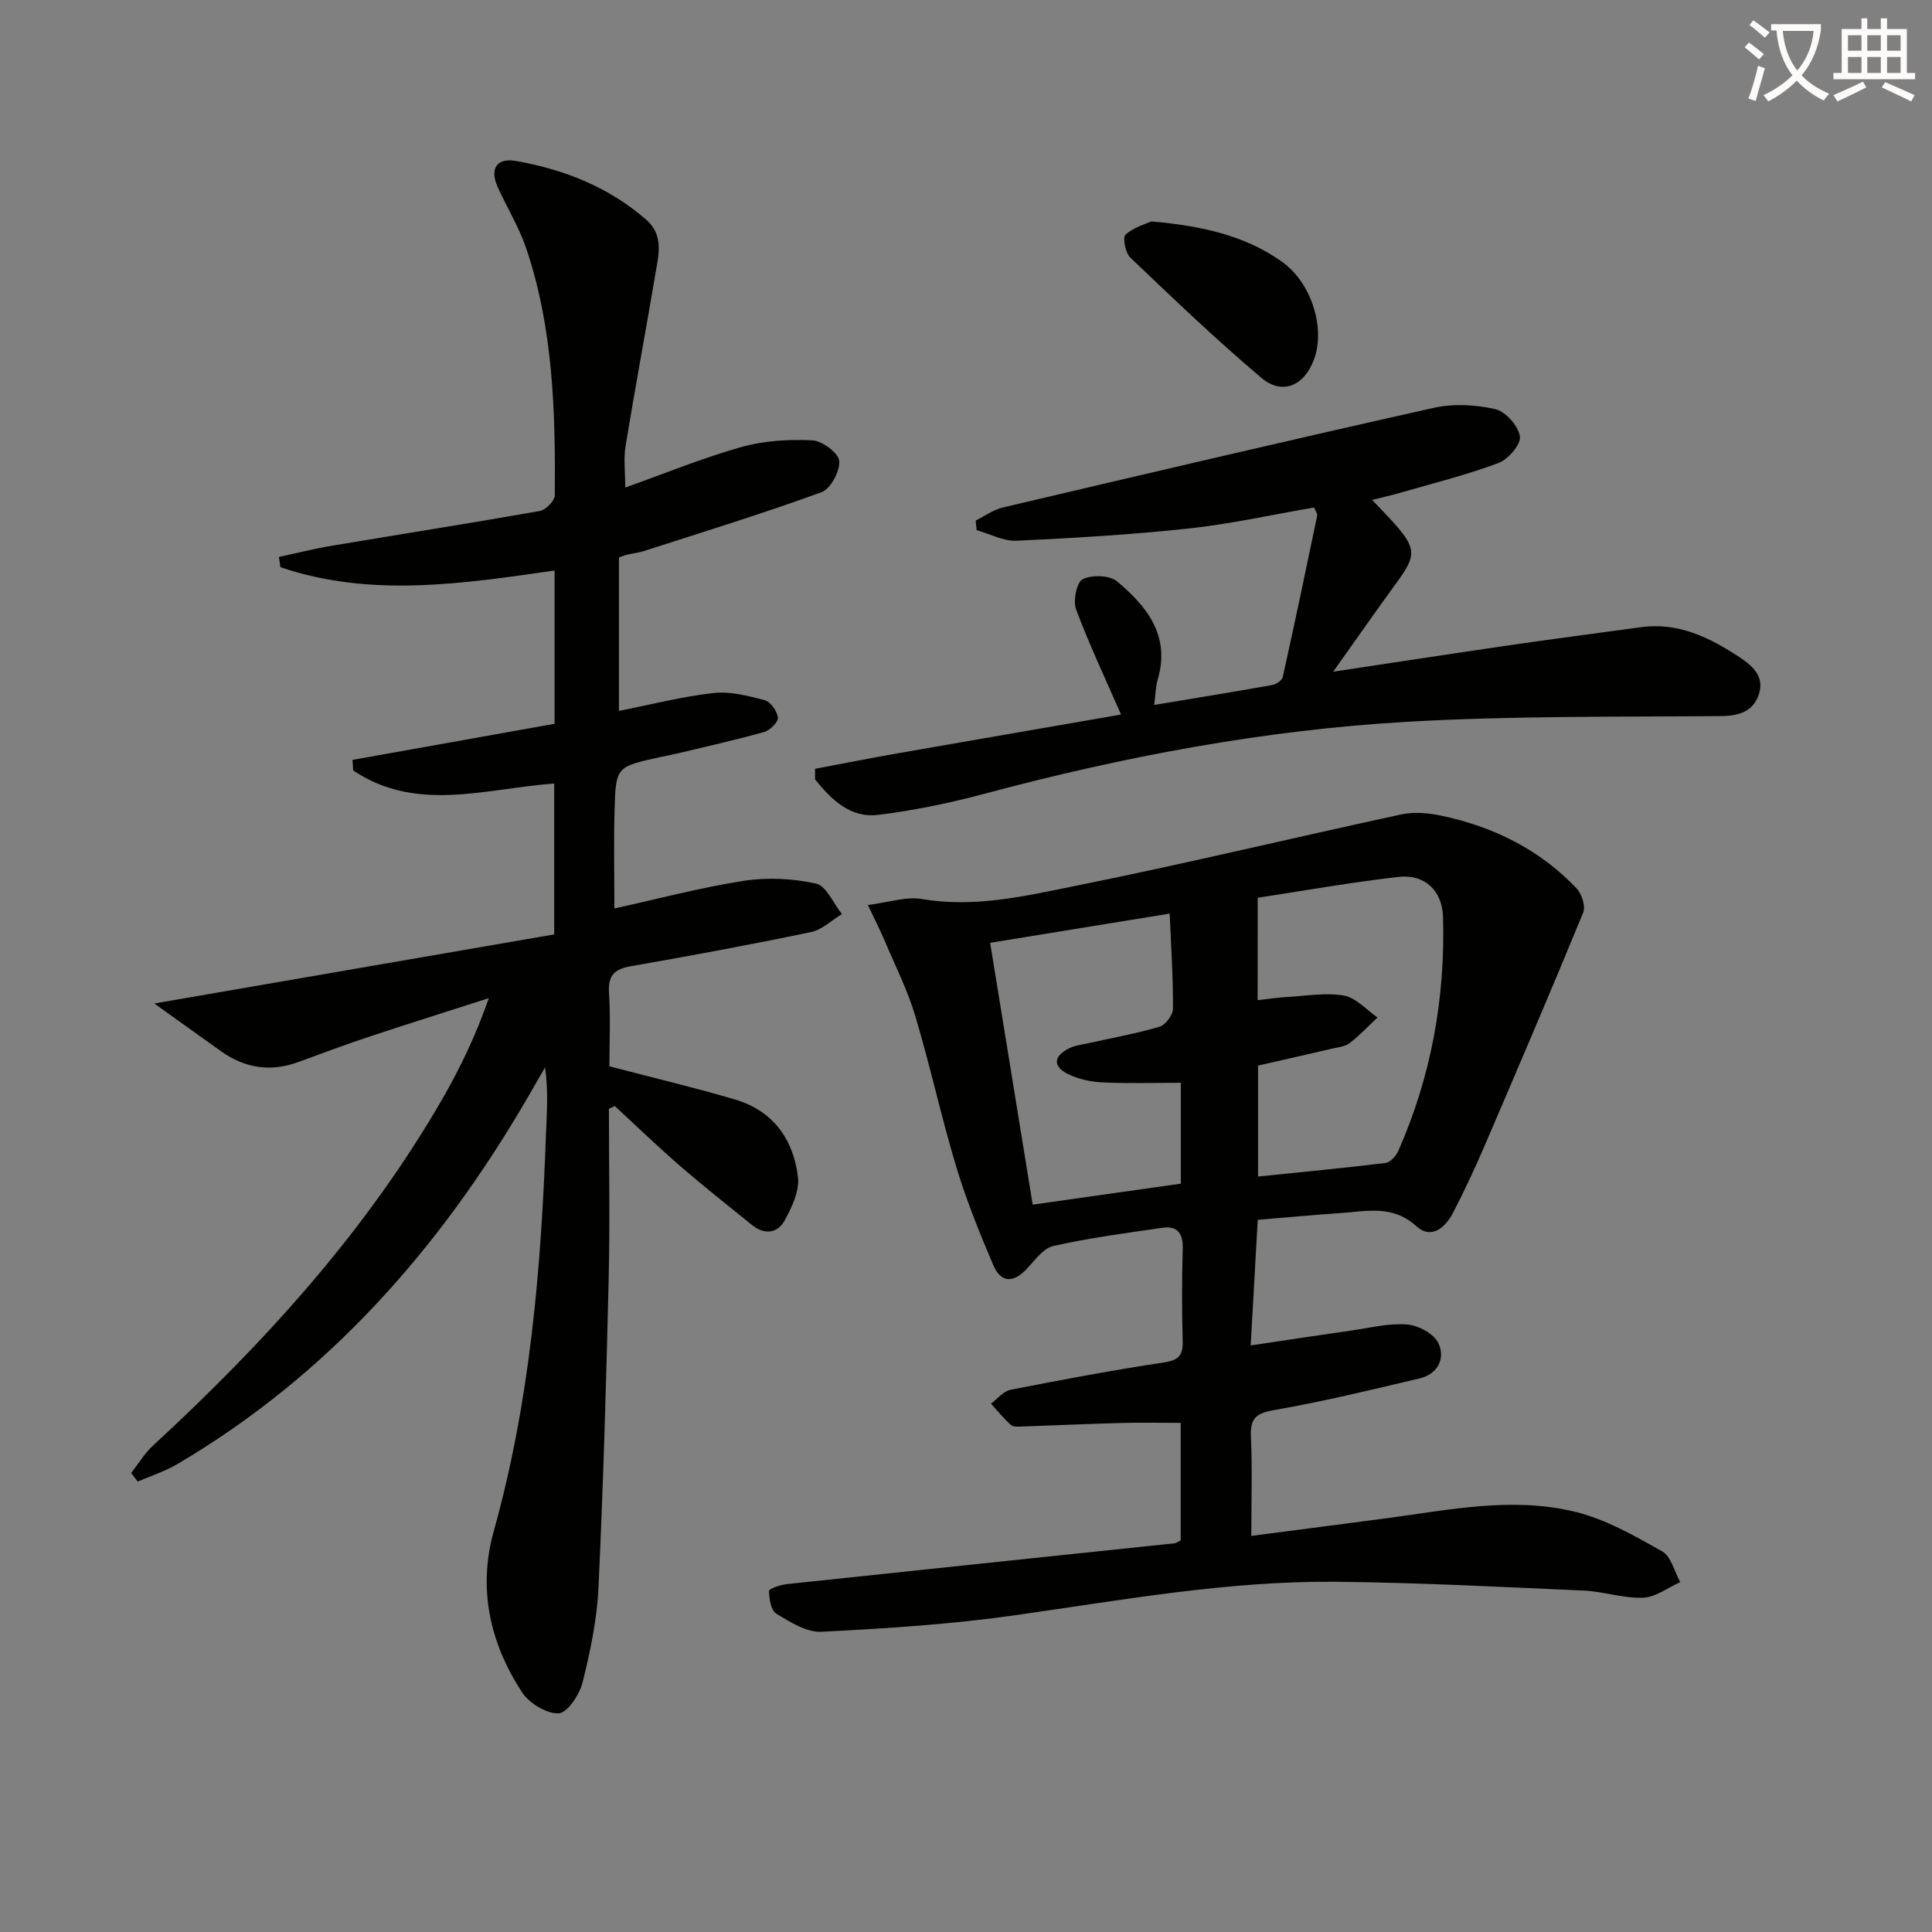
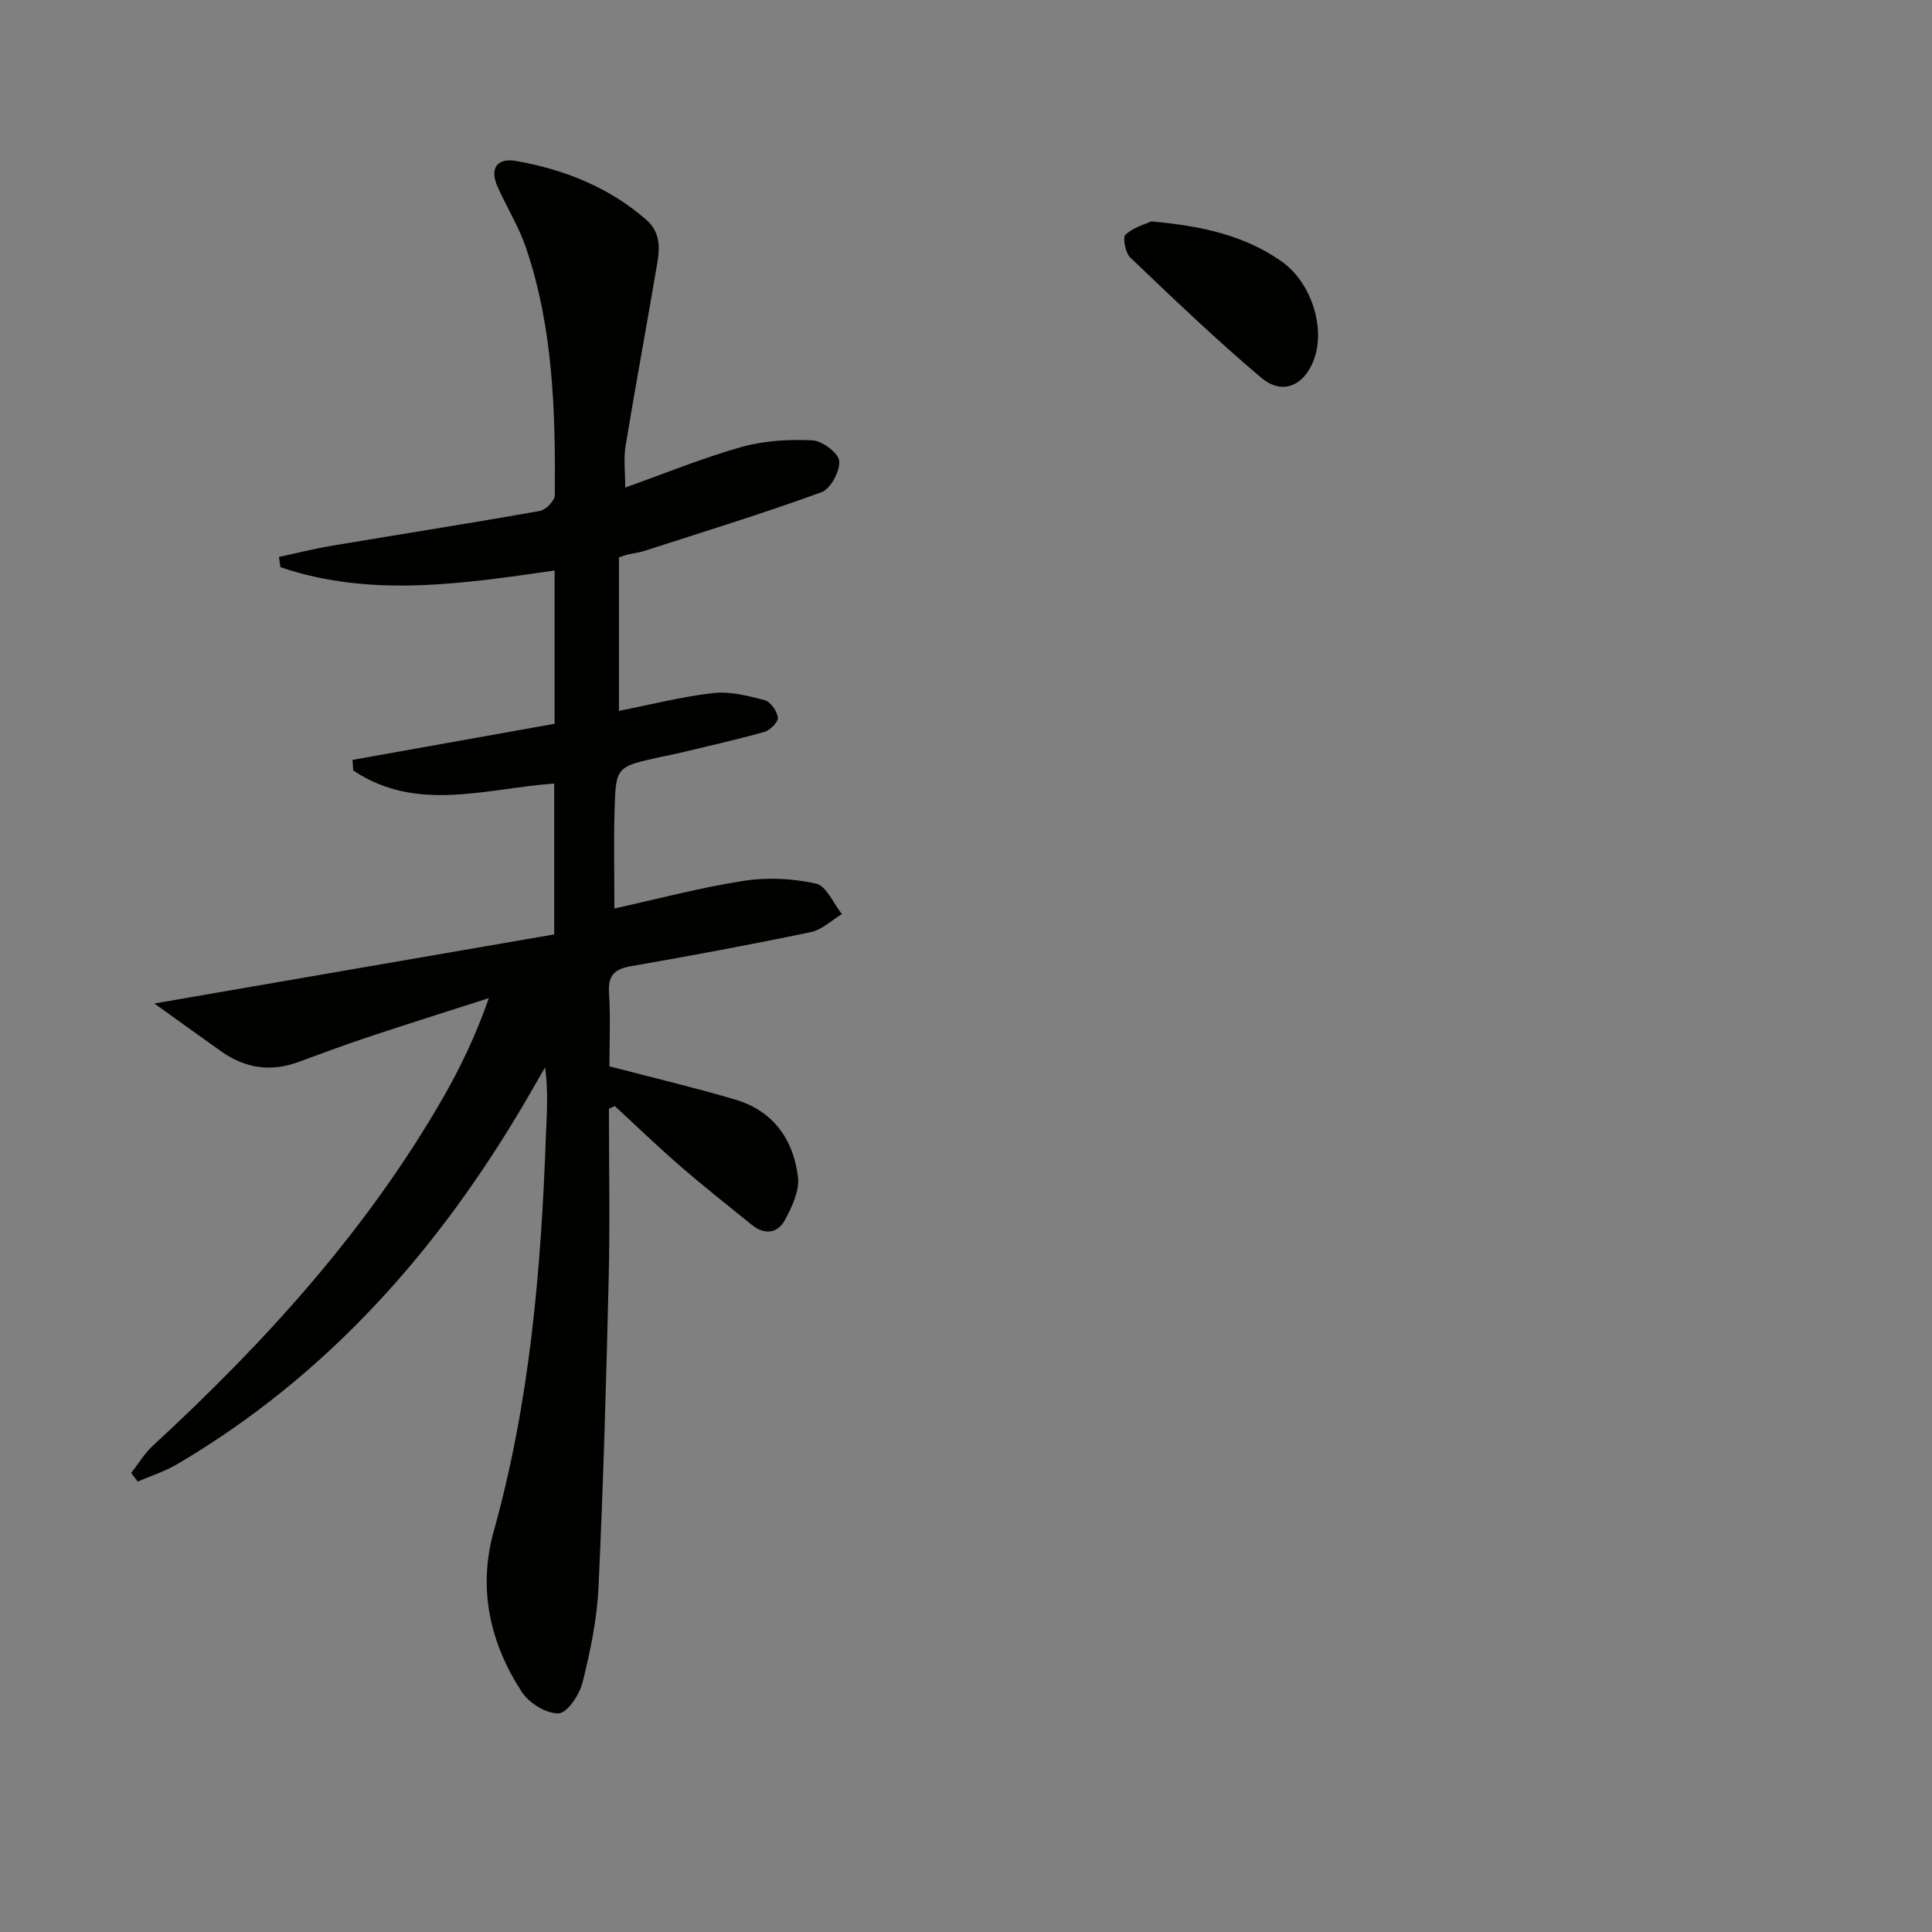
<svg xmlns="http://www.w3.org/2000/svg" enable-background="new 0 0 400 400" viewBox="0 0 400 400">
  <rect x="0" y="0" width="400" height="400" fill="#808080" stroke="none" />
-   <path d="m362.1 8.8c1.1.8 2.1 1.6 3.1 2.4l-1 1.1c-1.3-1.1-2.3-2-3-2.5zm1.9 4.8c.5.2.9.4 1.4.5-.6 2.3-1.3 4.5-1.9 6.8l-1.5-.5c.8-2.1 1.4-4.3 2-6.8zm-1-9.4c1.3.9 2.4 1.8 3.4 2.5l-1 1.1c-1.4-1.2-2.4-2.1-3.2-2.6zm3.7 2.2v-1.4h10.3v1.2c-.5 3.6-1.8 6.8-4 9.4 1.5 1.6 3.4 2.8 5.7 3.8-.3.4-.7.8-1.1 1.4-2.3-1.1-4.1-2.5-5.6-4.1-1.6 1.6-3.6 3.1-5.9 4.3-.3-.5-.7-.9-1-1.3 2.4-1.1 4.4-2.5 6-4.1-1.9-2.5-3-5.6-3.3-9.3h-1.1zm8.8 0h-6.4c.3 3.3 1.3 6 3 8.2 2-2.3 3.1-5.1 3.4-8.2z" fill="#fcfbfa" />
-   <path d="m385.3 3.8h1.3v2.2h2.8v-2.2h1.3v2.2h4.1v9.1h1.7v1.3h-16.9v-1.3h1.7v-9.1h4.1v-2.2zm.4 13.1.7 1.2c-1.8.9-3.8 1.9-6 2.9-.2-.4-.5-.8-.8-1.3 2.3-1 4.3-1.9 6.1-2.8zm-3.1-6.4h2.8v-3.2h-2.8zm0 4.6h2.8v-3.3h-2.8zm4-4.6h2.8v-3.2h-2.8zm0 4.6h2.8v-3.3h-2.8zm3.7 1.9c2.1.9 4.1 1.8 6.1 2.7l-.7 1.3c-2.2-1.1-4.2-2-6.1-2.9zm3.2-9.7h-2.8v3.2h2.8zm-2.8 7.8h2.8v-3.3h-2.8z" fill="#fcfbfa" />
  <g fill="#010100">
    <path d="m126.07 229.57c0 11.75.23 23.51-.05 35.26-.51 21.29-1.11 42.59-2.11 63.86-.31 6.59-1.69 13.2-3.29 19.62-.63 2.53-3.15 6.34-4.95 6.42-2.52.11-6.11-2.1-7.61-4.39-6.62-10.15-9.16-21.4-5.84-33.3 7.48-26.76 9.81-54.17 10.8-81.77.17-4.61.55-9.21-.17-14.28-1.26 2.18-2.51 4.37-3.78 6.55-18.07 31-41.15 57.21-72.38 75.6-2.55 1.5-5.45 2.42-8.18 3.6-.45-.59-.9-1.18-1.35-1.77 1.49-1.9 2.75-4.05 4.51-5.67 23.12-21.32 44.13-44.4 59.93-71.8 3.71-6.44 6.92-13.16 9.61-20.85-8.14 2.62-16.3 5.18-24.41 7.87-5.04 1.67-10.02 3.51-15 5.35-5.77 2.13-11.09 1.3-16.04-2.22-4.53-3.22-9.04-6.47-13.81-9.89 28.05-4.84 55.37-9.56 82.79-14.3 0-11.04 0-21.13 0-31.24-14.17 1.03-28.51 6.12-41.61-2.71-.05-.73-.1-1.45-.15-2.18 13.88-2.48 27.76-4.96 41.84-7.48 0-10.34 0-20.79 0-31.73-19.14 2.75-38.11 5.65-56.76-.69-.1-.71-.21-1.42-.31-2.12 3.61-.77 7.2-1.69 10.84-2.3 14.39-2.42 28.82-4.68 43.19-7.22 1.23-.22 3.08-2.13 3.09-3.27.13-17.32-.32-34.63-5.98-51.26-1.49-4.37-4.01-8.39-5.89-12.64-1.64-3.69-.16-6 3.85-5.29 9.94 1.76 19.16 5.38 26.91 12.13 3.7 3.22 2.61 7.27 1.95 11.16-2.02 11.93-4.24 23.83-6.2 35.77-.42 2.57-.06 5.26-.06 8.55 8.26-2.94 16.04-6.14 24.09-8.4 4.67-1.31 9.8-1.61 14.67-1.37 2.03.1 5.4 2.63 5.54 4.28.19 2.1-1.79 5.78-3.68 6.46-12.11 4.41-24.45 8.21-36.73 12.17-1.1.35-2.27.47-3.4.74-.6.14-1.18.39-1.79.59v31.77c6.67-1.31 13.05-2.97 19.54-3.69 3.46-.39 7.17.56 10.62 1.47 1.22.32 2.58 2.26 2.74 3.6.11.9-1.61 2.64-2.8 2.98-6.04 1.69-12.18 3.06-18.29 4.52-1.13.27-2.28.46-3.41.71-8.94 1.99-9.06 1.99-9.31 10.95-.19 6.61-.04 13.22-.04 20.37 8.7-1.91 17.66-4.3 26.76-5.72 4.88-.76 10.17-.5 14.99.57 2.15.48 3.6 4.11 5.36 6.31-2.13 1.28-4.12 3.25-6.42 3.73-12.35 2.58-24.76 4.88-37.19 7.05-3.39.59-4.84 1.81-4.61 5.47.33 5.27.08 10.58.08 15.27 9.13 2.39 17.65 4.4 26.04 6.88 7.85 2.32 12.08 8.26 13 16.05.34 2.86-1.25 6.22-2.73 8.94-1.48 2.74-4.21 3.07-6.78.99-5.04-4.07-10.12-8.09-15.01-12.33-4.58-3.97-8.94-8.19-13.4-12.3-.41.18-.81.37-1.22.57z" />
-     <path d="m260.4 252.55c-.48 8.58-.95 16.97-1.46 26.01 7.45-1.11 14.25-2.15 21.06-3.12 3.78-.54 7.62-1.53 11.35-1.22 2.32.19 5.54 1.93 6.46 3.87 1.47 3.13-.1 6.4-3.89 7.29-9.98 2.36-19.97 4.8-30.07 6.55-3.79.66-5.04 1.71-4.86 5.52.3 6.62.08 13.26.08 20.54 9.68-1.26 18.83-2.44 27.98-3.65 13-1.73 26.1-4.52 39.1-1.33 6.3 1.54 12.24 4.95 17.98 8.18 1.86 1.04 2.53 4.19 3.75 6.37-2.56 1.14-5.09 3.13-7.7 3.23-4.08.16-8.2-1.3-12.33-1.48-17.1-.76-34.21-1.65-51.32-1.82-22.33-.21-44.27 3.8-66.3 6.92-13.28 1.89-26.74 2.75-40.15 3.43-3.08.16-6.48-2.01-9.35-3.74-1.11-.67-1.49-3.09-1.51-4.71 0-.48 2.37-1.27 3.71-1.42 26.76-2.85 53.52-5.63 80.28-8.45.31-.03.59-.28 1.24-.6 0-7.88 0-15.94 0-24.33-4.12 0-8.21-.09-12.28.02-6.82.18-13.63.5-20.44.73-.82.03-1.92.13-2.43-.32-1.5-1.33-2.77-2.92-4.13-4.41 1.34-.99 2.57-2.58 4.05-2.87 10.58-2.08 21.19-4.06 31.85-5.68 3.06-.46 3.87-1.55 3.79-4.41-.16-6.33-.18-12.66.01-18.99.1-3.19-.97-4.93-4.22-4.46-7.54 1.09-15.11 2.1-22.54 3.76-2.08.46-3.83 2.92-5.48 4.7-2.74 2.96-5.38 3.01-6.96-.68-2.86-6.68-5.59-13.46-7.69-20.41-3.11-10.32-5.39-20.89-8.48-31.22-1.6-5.36-4.16-10.43-6.35-15.61-.89-2.11-1.95-4.15-3.47-7.37 4.28-.53 7.92-1.8 11.25-1.23 11.01 1.87 21.59-.69 32.08-2.8 22.43-4.52 44.68-9.88 67.05-14.71 2.62-.57 5.59-.33 8.26.23 10.81 2.27 20.43 6.99 28.1 15.08 1.08 1.14 1.9 3.71 1.36 5.01-6.69 16.27-13.61 32.45-20.56 48.62-1.97 4.58-4.1 9.1-6.39 13.53-1.61 3.1-4.51 5.57-7.58 2.78-4.99-4.55-10.46-3.06-15.95-2.71-5.43.37-10.87.89-16.9 1.38zm-.02-45.48c2.35-.26 4.15-.54 5.95-.64 3.97-.22 8.05-.97 11.89-.31 2.51.43 4.67 2.95 6.98 4.54-1.91 1.79-3.7 3.72-5.77 5.3-.99.75-2.48.88-3.77 1.18-5.09 1.19-10.18 2.33-15.2 3.48v22.97c9.02-.93 17.72-1.75 26.4-2.81.99-.12 2.18-1.46 2.65-2.51 6.8-15.43 9.75-31.65 9.25-48.46-.16-5.43-3.81-8.86-9.17-8.26-9.79 1.11-19.51 2.85-29.2 4.32-.01 7.59-.01 14.02-.01 21.2zm-18.21-17.92c-12.92 2.1-24.94 4.06-37.17 6.05 2.98 18.34 5.85 35.99 8.81 54.21 10.52-1.49 20.62-2.93 30.67-4.35 0-7.21 0-13.79 0-20.88-5.62 0-10.92.17-16.2-.08-2.41-.11-4.97-.66-7.12-1.71-3.21-1.57-3.08-3.68.13-5.32 1.28-.65 2.83-.81 4.27-1.13 4.85-1.09 9.76-1.96 14.51-3.37 1.23-.37 2.77-2.42 2.78-3.71.04-6.43-.39-12.85-.68-19.71z" />
-     <path d="m168.75 159.17c5.73-1.08 11.45-2.21 17.2-3.22 15.48-2.71 30.97-5.37 46.15-8.01-3.32-7.6-6.63-14.58-9.31-21.79-.66-1.78.13-5.62 1.37-6.23 1.91-.94 5.58-.84 7.13.46 6.15 5.15 11.05 11.22 8.42 20.23-.45 1.53-.46 3.18-.74 5.34 8.51-1.42 16.47-2.7 24.4-4.12.83-.15 2.05-.95 2.21-1.65 2.47-11.12 4.81-22.27 7.13-33.42.08-.4-.33-.9-.64-1.69-8.61 1.48-17.19 3.4-25.88 4.34-11.87 1.28-23.81 1.99-35.74 2.54-2.71.12-5.5-1.41-8.25-2.19-.07-.66-.13-1.32-.2-1.98 1.87-.92 3.64-2.25 5.62-2.71 29.71-6.99 59.43-13.97 89.22-20.63 4.06-.91 8.67-.66 12.75.27 2.13.49 4.76 3.47 5.09 5.64.25 1.64-2.42 4.76-4.44 5.51-6.65 2.49-13.59 4.21-20.43 6.19-1.71.5-3.45.88-5.73 1.45 1.75 1.85 3.24 3.34 4.63 4.91 4.52 5.11 4.52 6.64.56 12.06-4.18 5.73-8.24 11.55-13.25 18.6 13.47-2.03 25.49-3.88 37.53-5.63 8.7-1.26 17.42-2.37 26.12-3.58 7.8-1.09 14.28 2.13 20.49 6.21 2.76 1.82 5.21 4.07 3.99 7.7-1.21 3.59-4.14 4.46-7.92 4.49-21.59.18-43.23-.06-64.77 1.17-29.73 1.7-58.93 7.22-87.72 14.93-7.19 1.92-14.55 3.45-21.94 4.35-5.8.7-9.7-3.2-13.05-7.34.01-.74.01-1.47 0-2.2z" />
    <path d="m238.36 45.84c10.48.93 19.33 2.89 27.02 8.32 6.11 4.31 9.11 13.74 6.65 20.31-2.02 5.42-6.55 7.42-10.9 3.74-9.37-7.91-18.24-16.42-27.12-24.89-1.02-.97-1.62-4.17-.98-4.74 1.69-1.54 4.17-2.2 5.33-2.74z" />
  </g>
</svg>